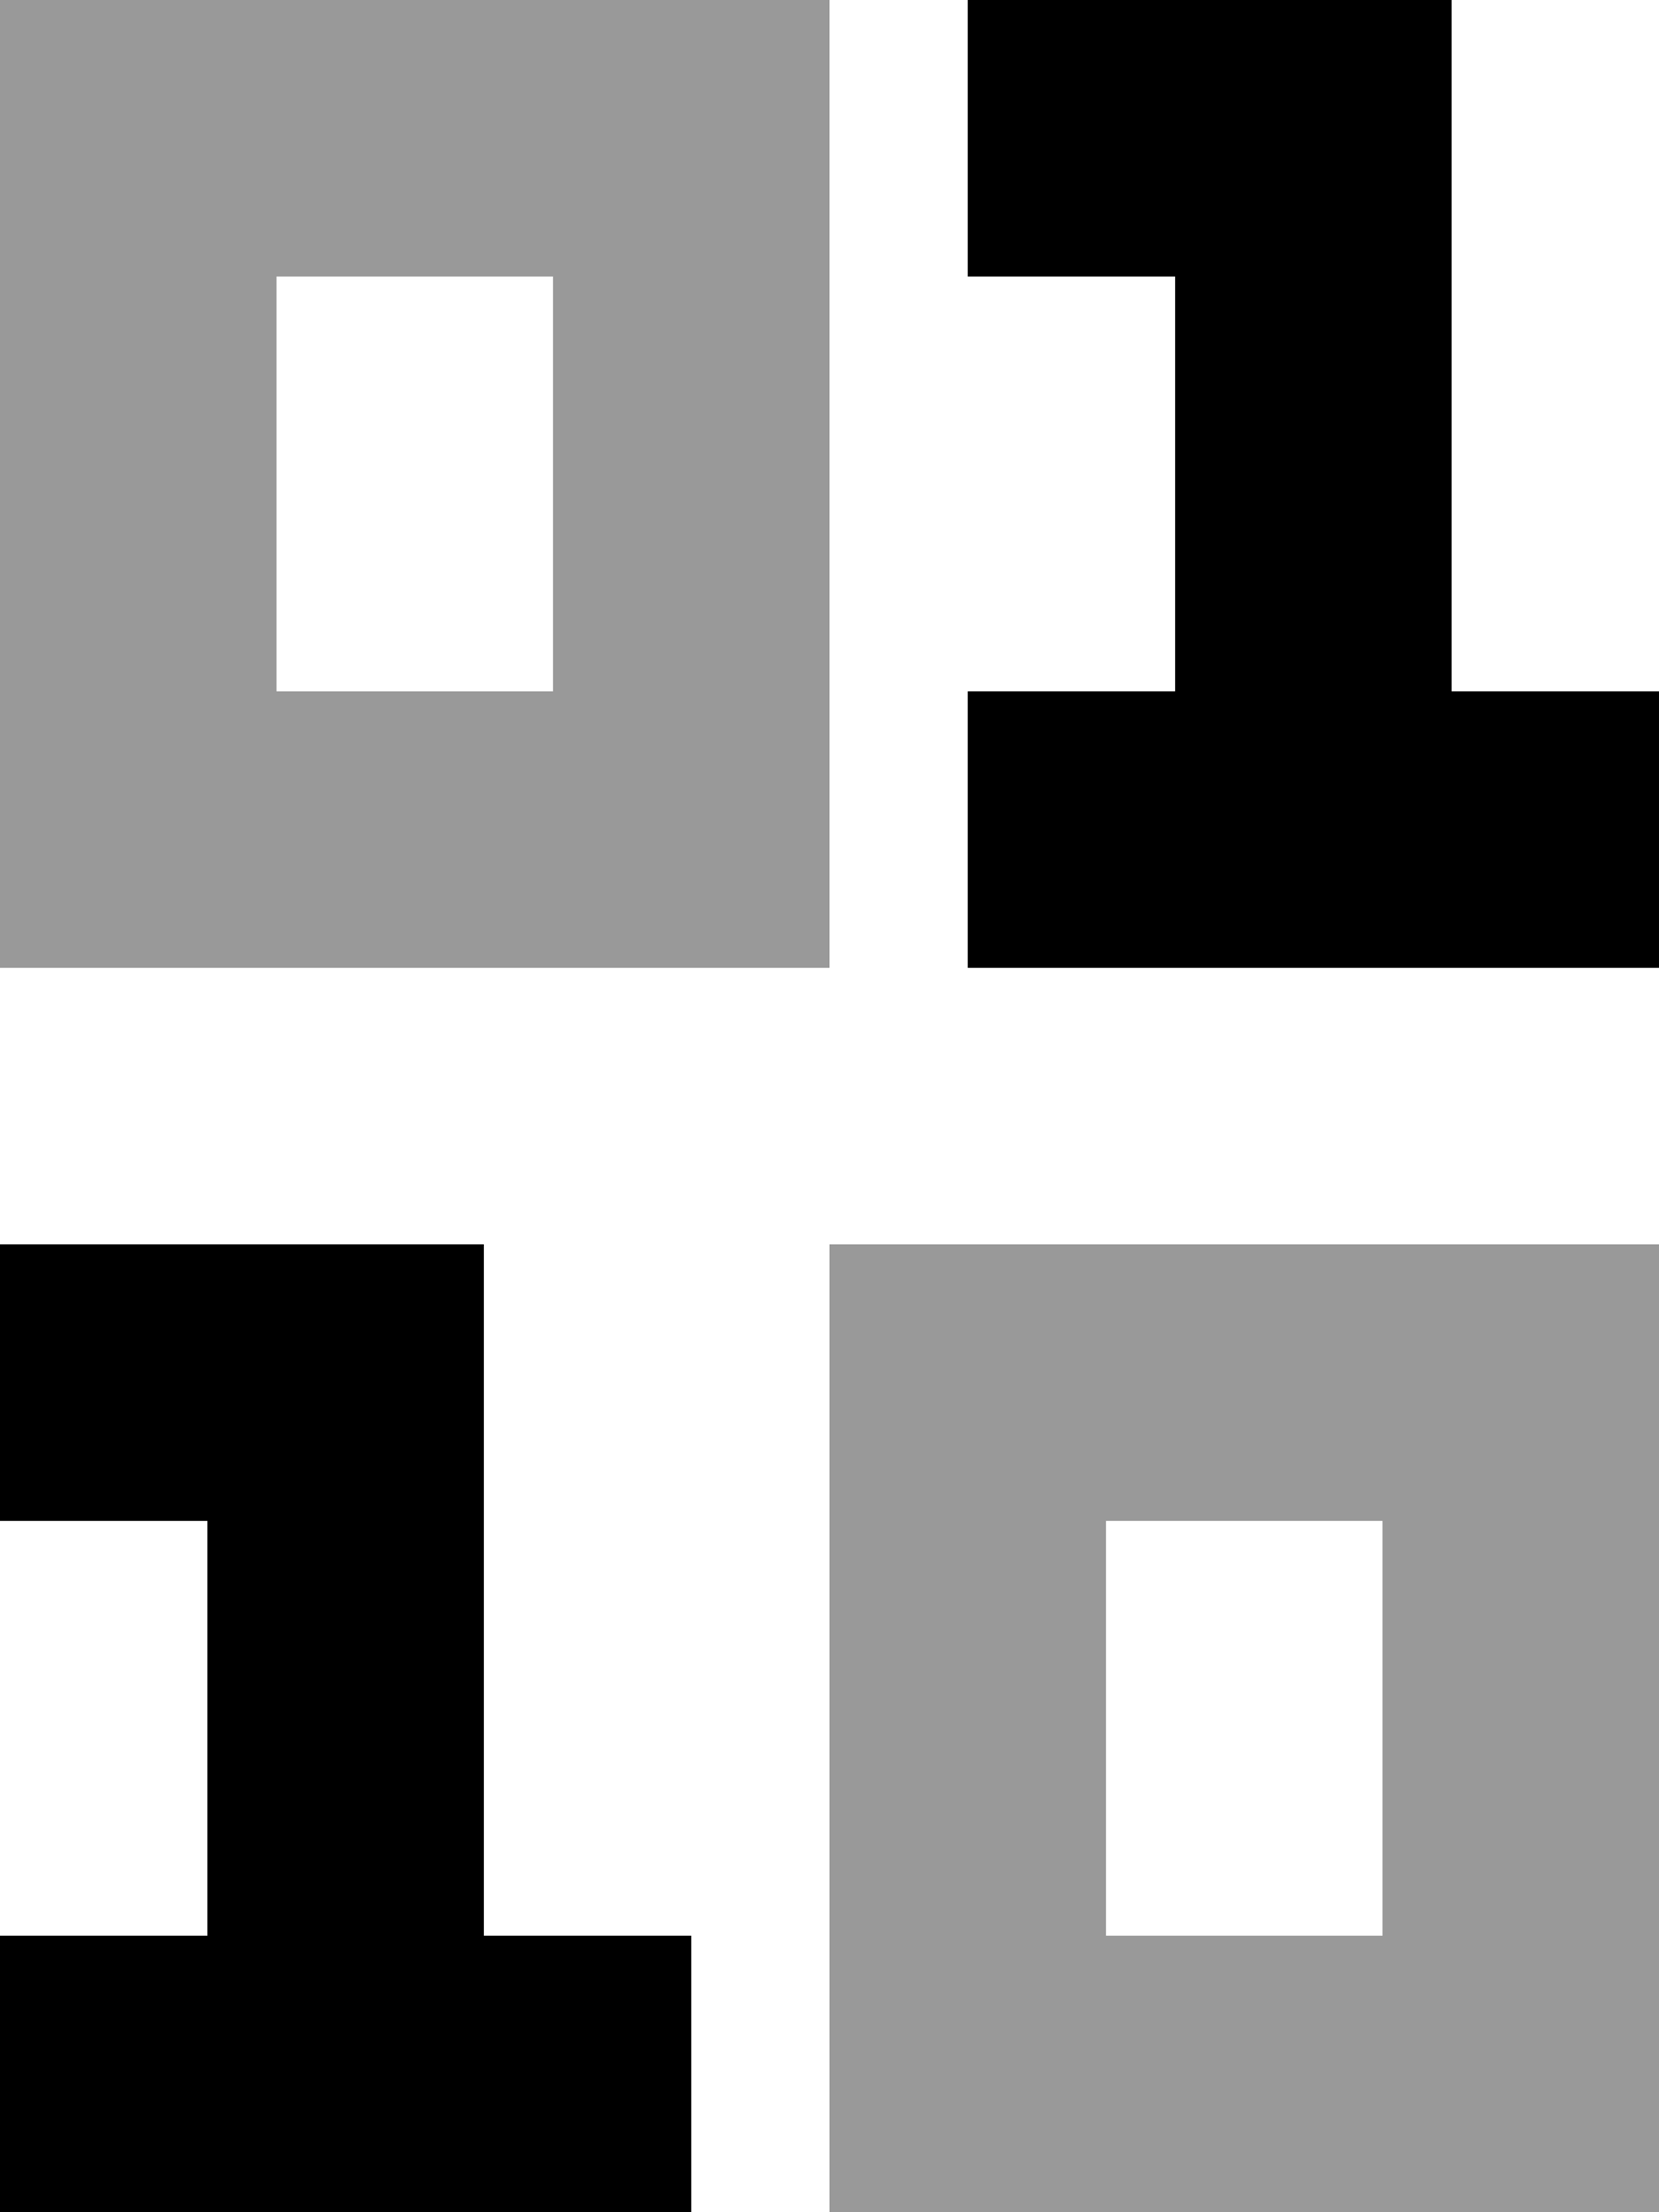
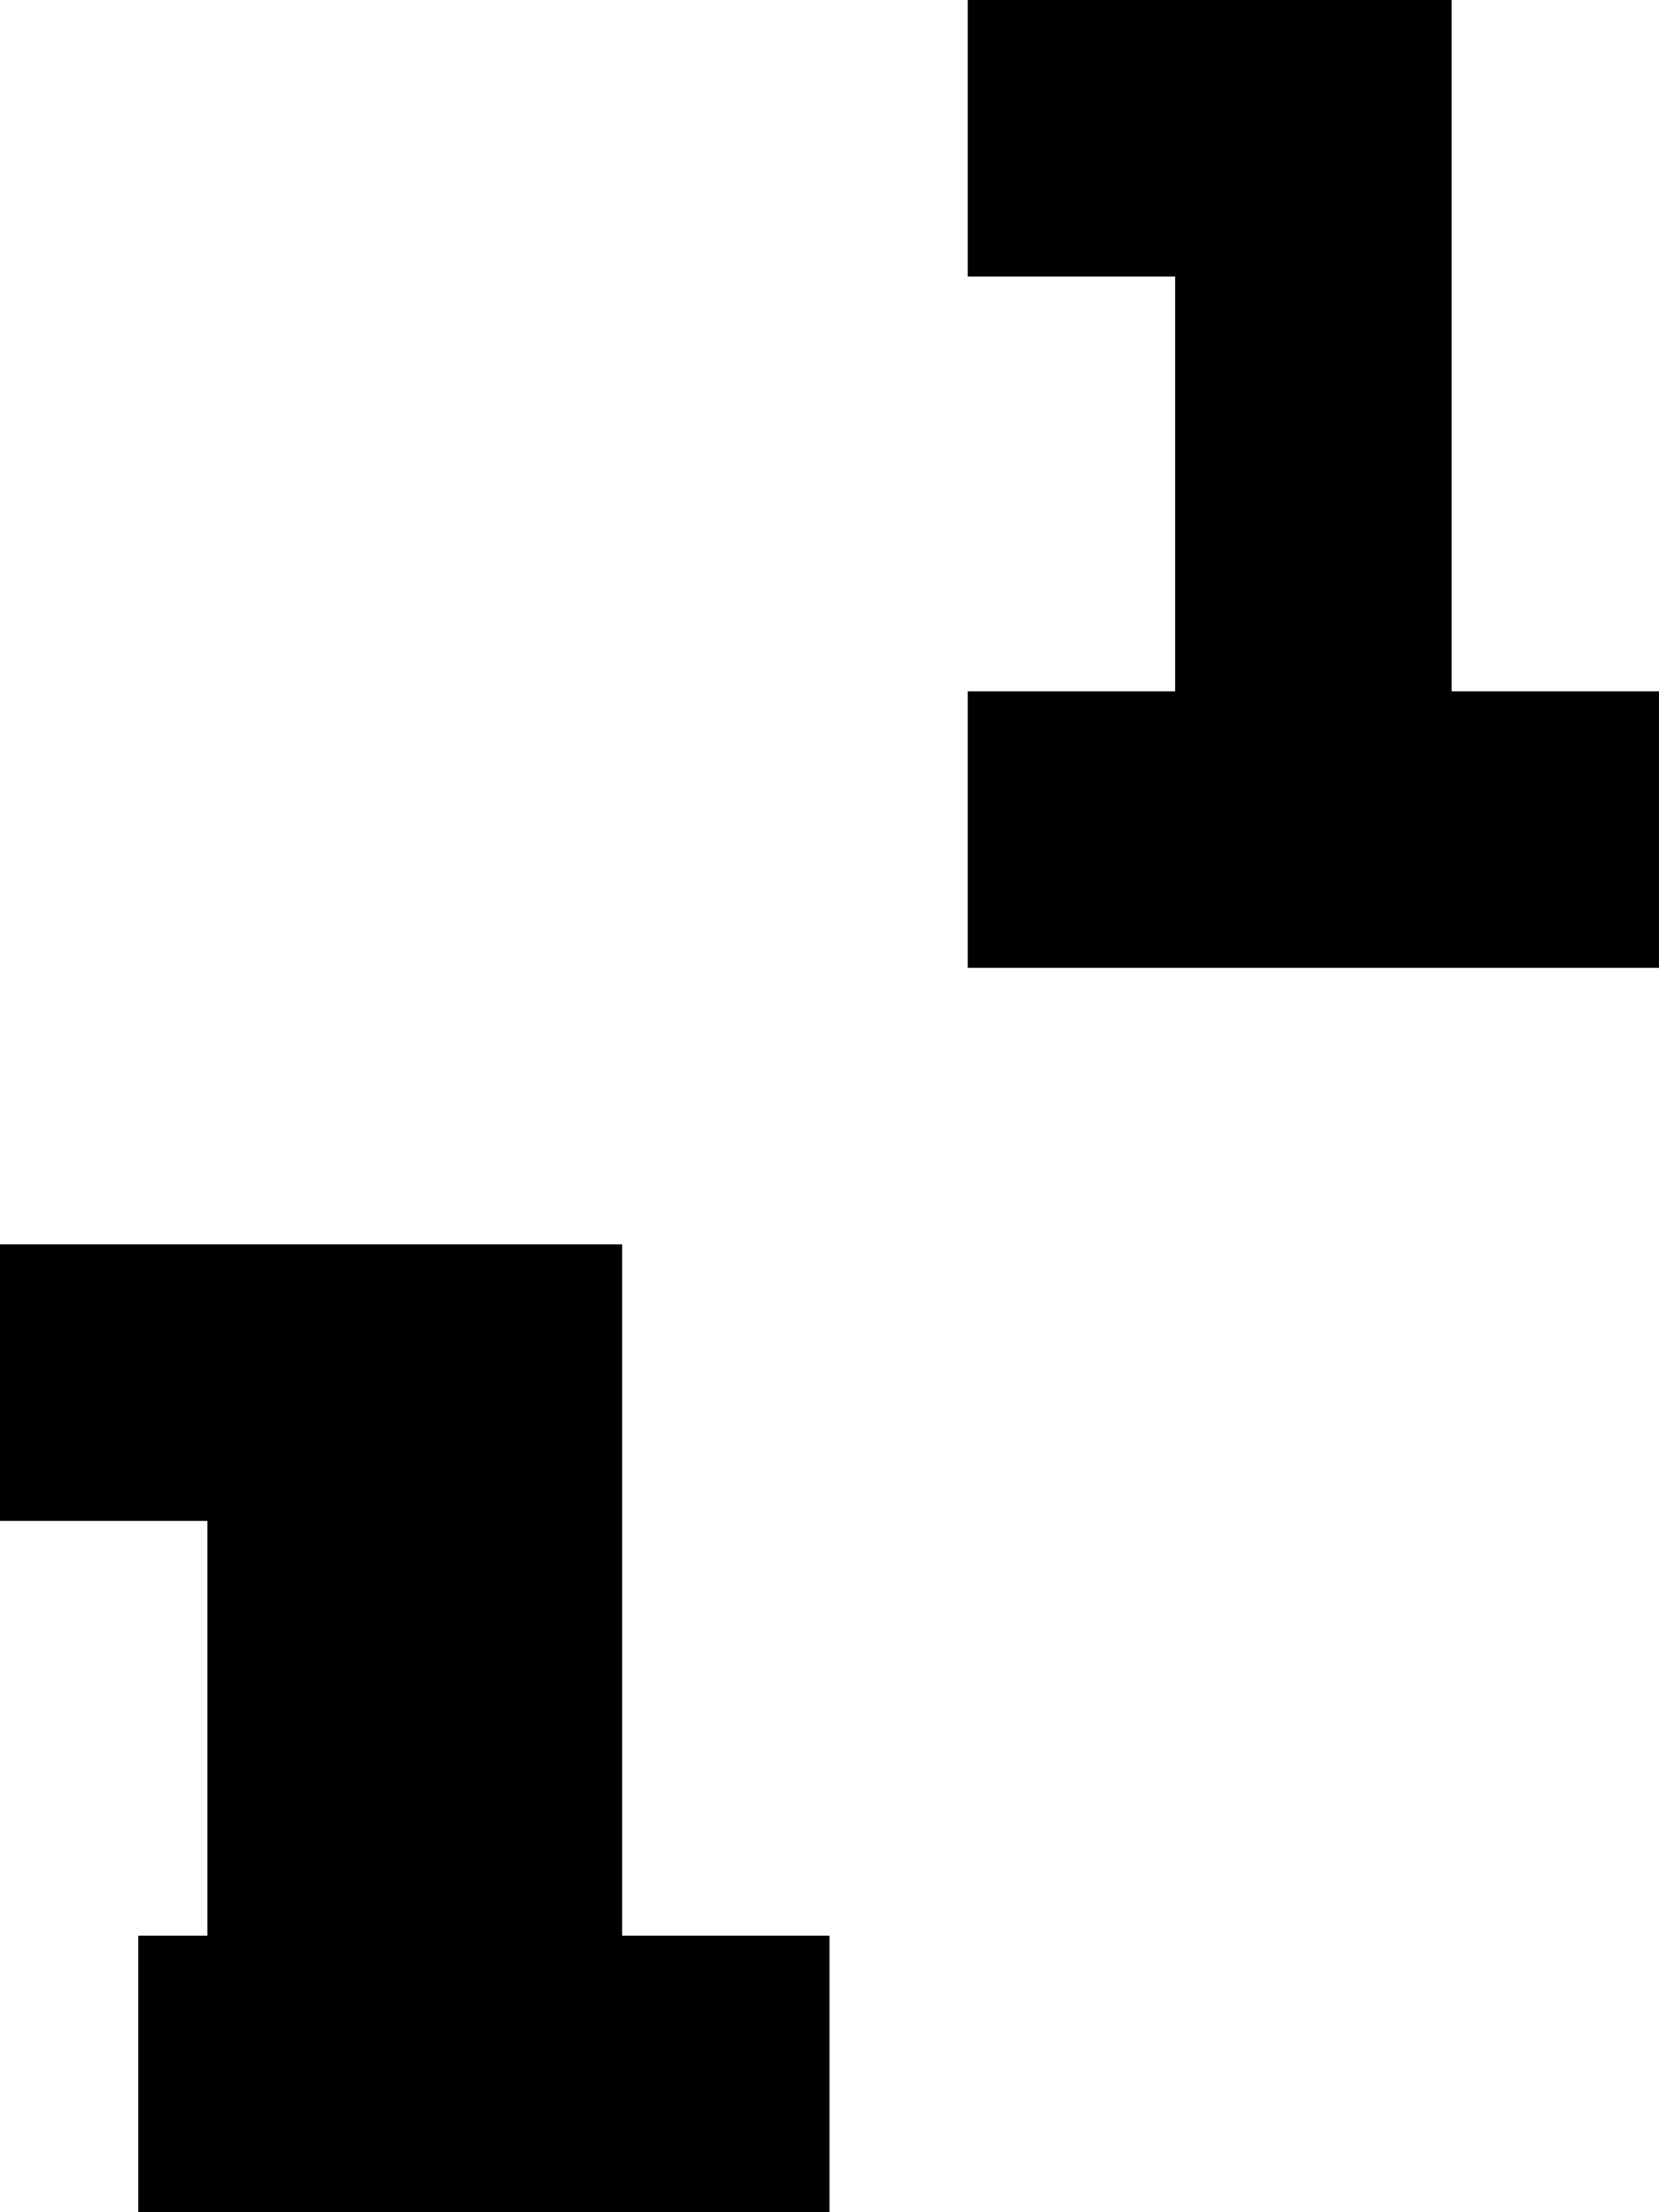
<svg xmlns="http://www.w3.org/2000/svg" viewBox="0 0 384 512">
  <defs>
    <style>.fa-secondary{opacity:.4}</style>
  </defs>
-   <path class="fa-secondary" d="M0 0L0 32 0 192l0 32 32 0 128 0 32 0 0-32 0-160 0-32L160 0 32 0 0 0zM64 64l64 0 0 96-64 0 0-96zM192 288l0 32 0 160 0 32 32 0 128 0 32 0 0-32 0-160 0-32-32 0-128 0-32 0zm64 64l64 0 0 96-64 0 0-96z" />
-   <path class="fa-primary" d="M256 0L224 0l0 64 32 0 16 0 0 96-16 0-32 0 0 64 32 0 48 0 48 0 32 0 0-64-32 0-16 0 0-128 0-32L304 0 256 0zM32 288L0 288l0 64 32 0 16 0 0 96-16 0L0 448l0 64 32 0 48 0 48 0 32 0 0-64-32 0-16 0 0-128 0-32-32 0-48 0z" />
+   <path class="fa-primary" d="M256 0L224 0l0 64 32 0 16 0 0 96-16 0-32 0 0 64 32 0 48 0 48 0 32 0 0-64-32 0-16 0 0-128 0-32L304 0 256 0zM32 288L0 288l0 64 32 0 16 0 0 96-16 0l0 64 32 0 48 0 48 0 32 0 0-64-32 0-16 0 0-128 0-32-32 0-48 0z" />
</svg>